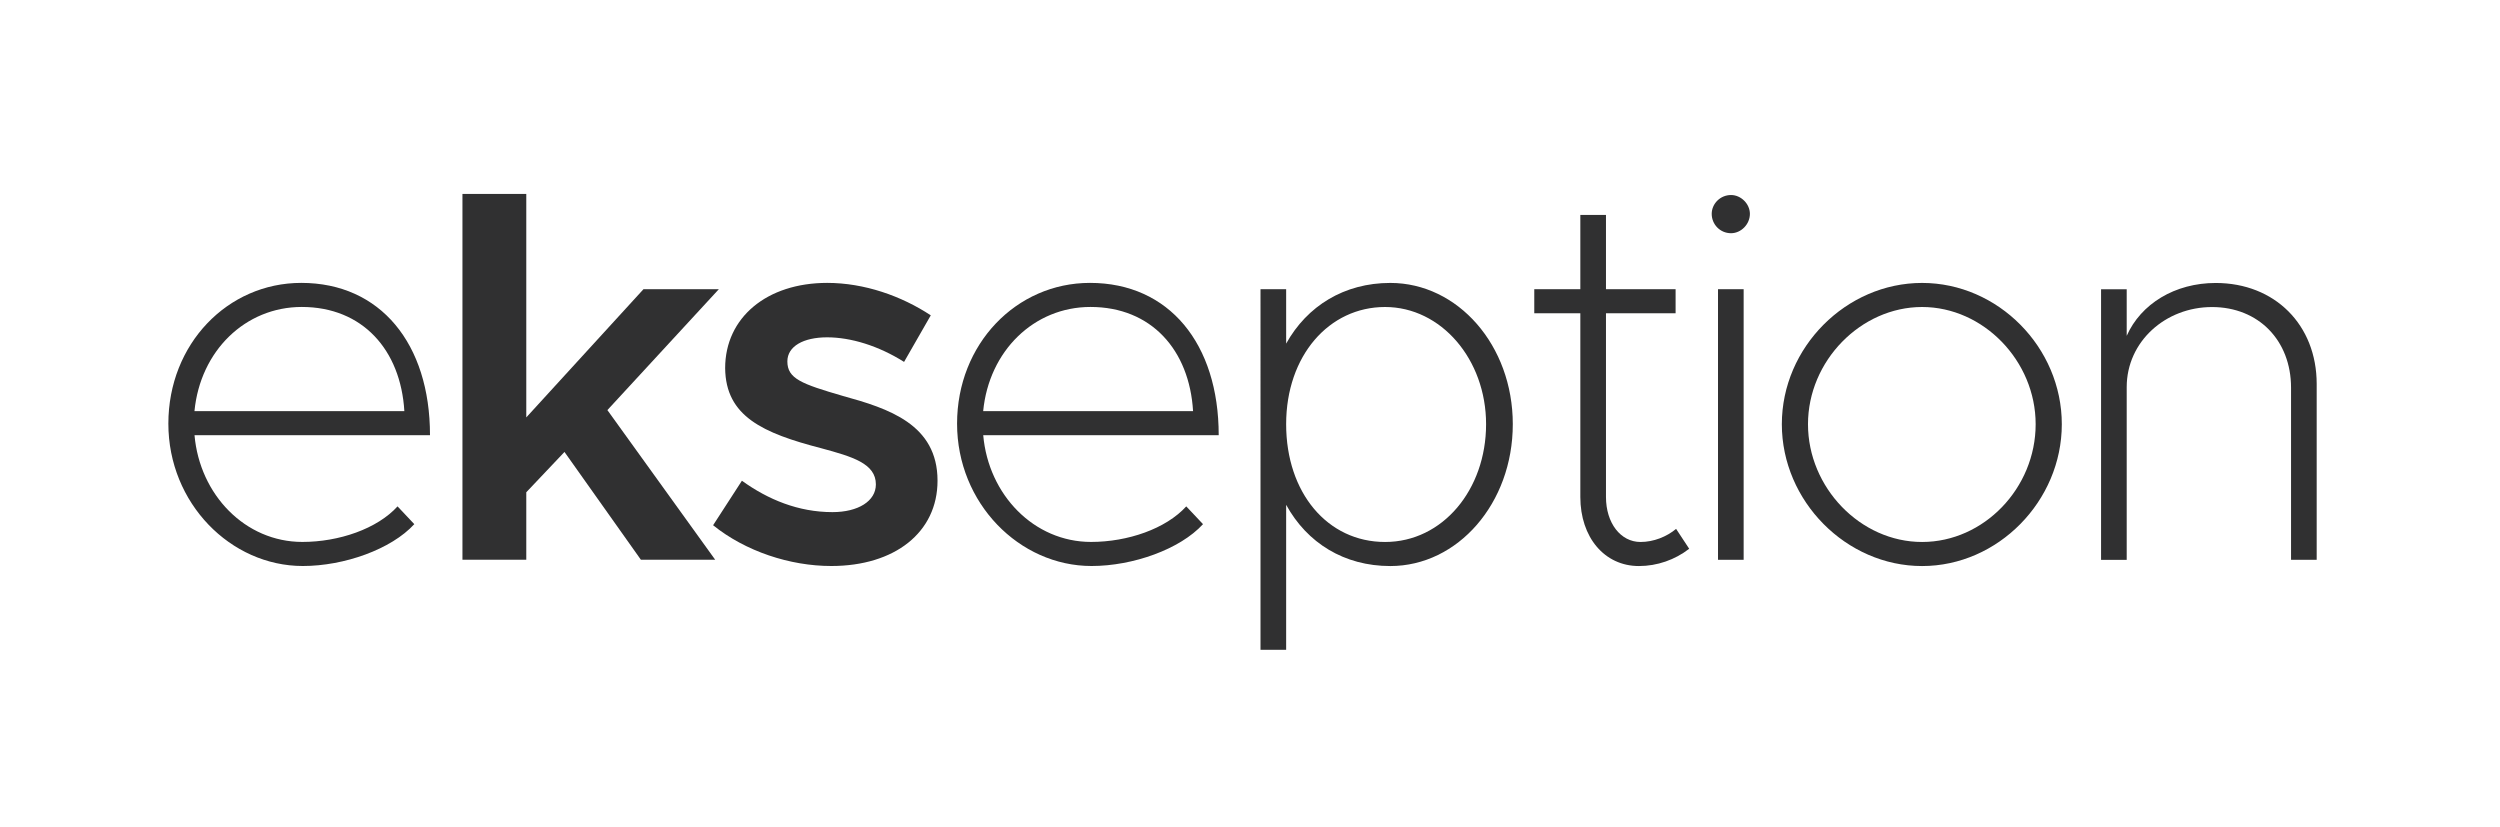
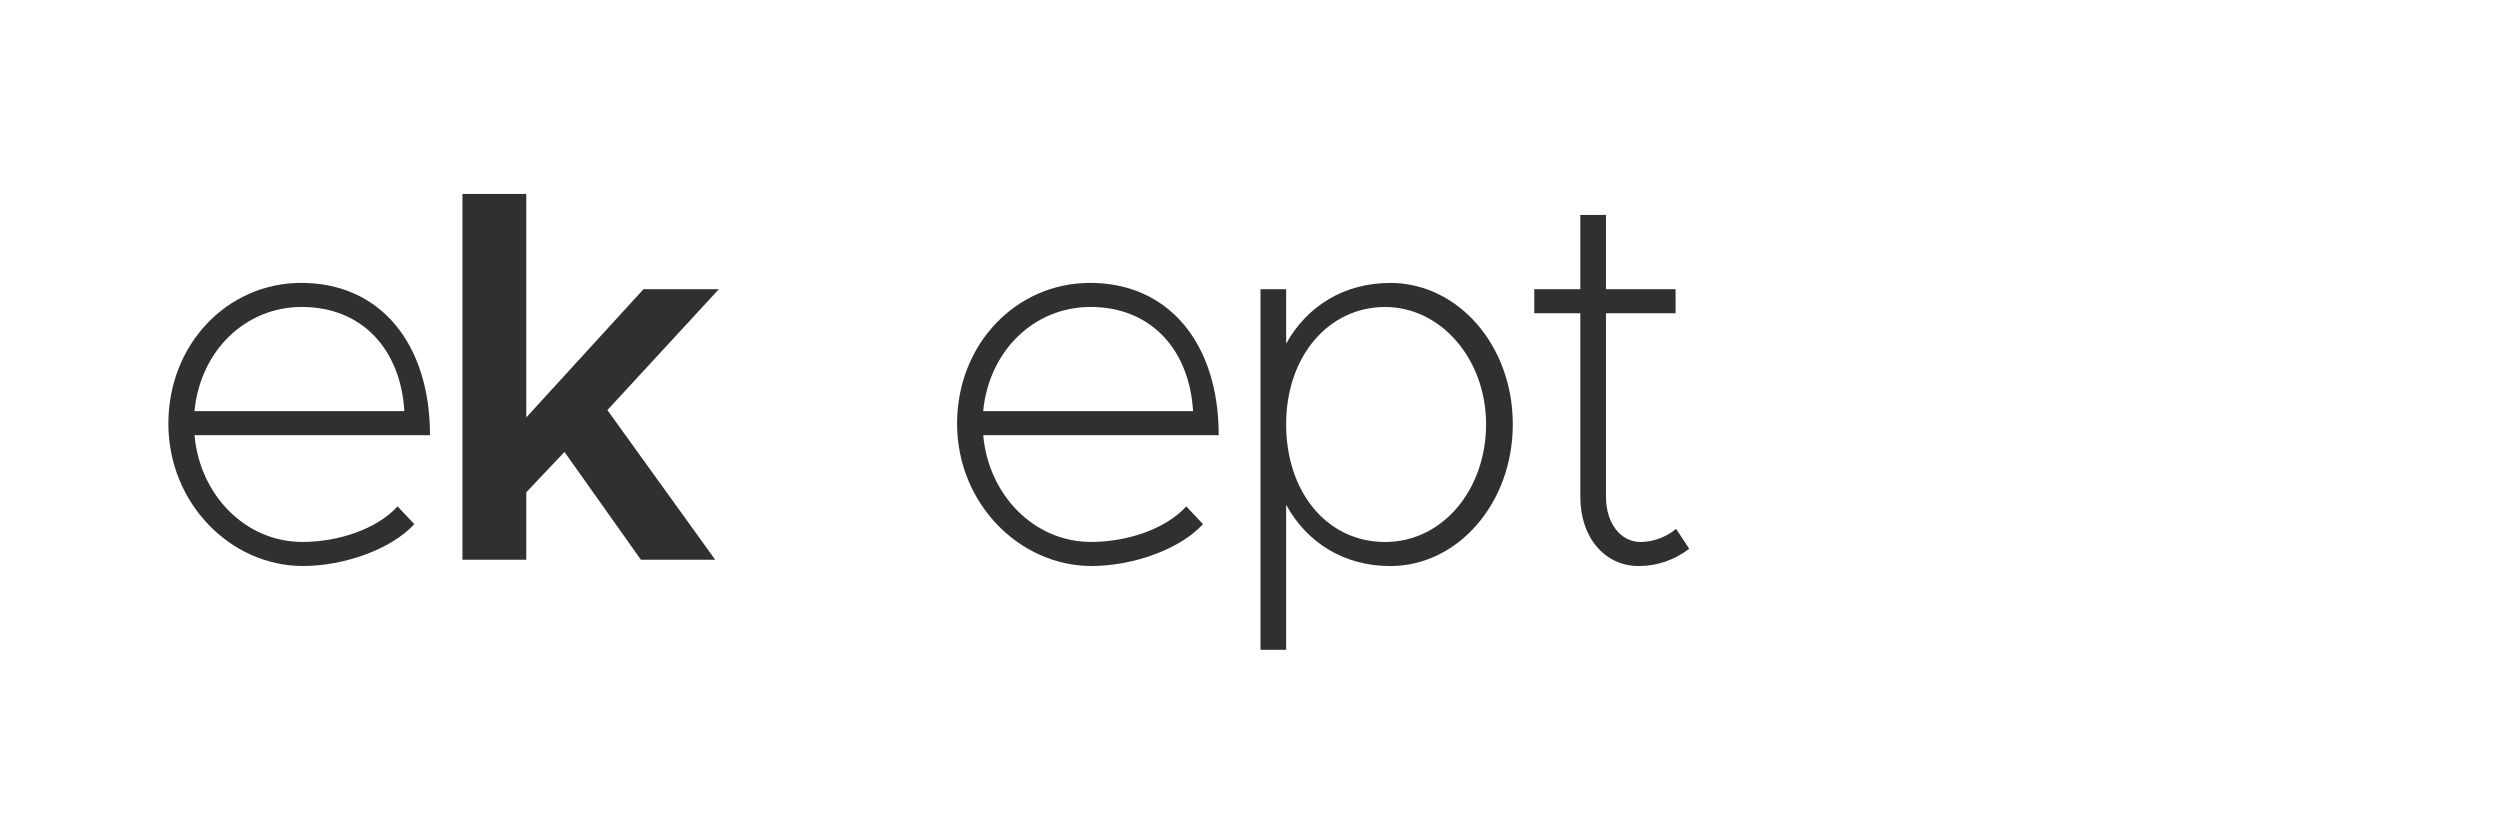
<svg xmlns="http://www.w3.org/2000/svg" id="Calque_1" data-name="Calque 1" viewBox="0 0 540.06 178.57">
  <defs>
    <style>      .cls-1 {        fill: #303031;      }    </style>
  </defs>
  <path class="cls-1" d="m85.88,109.39l3.62,3.84c-4.97,5.43-15.15,9.04-24.08,9.04-15.6,0-29.05-13.57-29.05-30.75s12.77-30.41,28.71-30.41c17.07,0,27.81,13.11,27.81,32.9h-50.87c1.13,12.89,10.97,23.06,23.29,23.06,7.91,0,16.17-2.83,20.58-7.69Zm-43.86-20.58h45.33c-.79-13.23-9.04-22.5-22.16-22.5-12.21,0-21.93,9.5-23.18,22.5Z" />
  <path class="cls-1" d="m131.21,88.59l23.29,32.33h-16.05l-16.51-23.29-8.25,8.71v14.58h-13.79V41.9h13.79v48.27l25.32-27.7h16.28l-24.08,26.12Z" />
-   <path class="cls-1" d="m154.05,113.46l6.22-9.61c5.65,4.07,12.21,6.78,19.56,6.78,5.54,0,9.38-2.37,9.38-5.99,0-4.52-5.09-5.99-11.76-7.8-12.66-3.28-20.69-6.9-20.8-17.3,0-10.97,9.04-18.43,22.04-18.43,8.03,0,16.05,2.83,22.38,7.01l-5.77,10.06c-5.54-3.5-11.53-5.31-16.62-5.31s-8.59,1.92-8.59,5.2c0,3.73,3.05,4.86,11.98,7.46,9.84,2.71,20.46,6.11,20.46,18.31,0,11.19-9.27,18.43-22.95,18.43-8.93,0-18.54-3.17-25.55-8.82Z" />
  <path class="cls-1" d="m256.26,109.39l3.62,3.84c-4.97,5.43-15.15,9.04-24.08,9.04-15.6,0-29.05-13.57-29.05-30.75s12.77-30.41,28.71-30.41c17.07,0,27.81,13.11,27.81,32.9h-50.87c1.13,12.89,10.97,23.06,23.29,23.06,7.91,0,16.17-2.83,20.58-7.69Zm-43.86-20.58h45.33c-.79-13.23-9.04-22.5-22.16-22.5-12.21,0-21.93,9.5-23.18,22.5Z" />
  <path class="cls-1" d="m326.8,91.64c0,17.07-11.87,30.64-26.46,30.64-9.95,0-17.97-4.97-22.5-13.23v31.32h-5.54V62.47h5.54v11.76c4.52-8.14,12.55-13.11,22.5-13.11,14.58,0,26.46,13.45,26.46,30.52Zm-5.77,0c0-14.02-9.72-25.32-21.82-25.32s-21.37,10.51-21.37,25.32,8.93,25.44,21.37,25.44,21.82-11.31,21.82-25.44Z" />
  <path class="cls-1" d="m364.9,118.55c-3.05,2.37-6.9,3.73-10.85,3.73-7.46,0-12.66-6.22-12.66-14.92v-39.68h-9.95v-5.2h9.95v-16.05h5.54v16.05h15.04v5.2h-15.04v39.68c0,5.65,3.17,9.72,7.46,9.72,2.83,0,5.65-1.13,7.69-2.83l2.83,4.3Z" />
-   <path class="cls-1" d="m369.77,46.2c0-2.15,1.81-4.07,4.18-4.07,2.15,0,4.07,1.92,4.07,4.07,0,2.26-1.92,4.18-4.07,4.18-2.38,0-4.18-1.92-4.18-4.18Zm1.36,16.28h5.54v58.45h-5.54v-58.45Z" />
-   <path class="cls-1" d="m384.92,91.64c0-16.62,13.91-30.52,30.3-30.52s30.18,13.91,30.18,30.52-13.79,30.64-30.18,30.64-30.3-14.02-30.3-30.64Zm54.83,0c0-13.68-11.3-25.32-24.53-25.32s-24.65,11.64-24.65,25.32,11.31,25.44,24.65,25.44,24.53-11.64,24.53-25.44Z" />
-   <path class="cls-1" d="m500.46,82.94v37.99h-5.54v-37.19c0-10.17-7.01-17.41-17.07-17.41s-18.43,7.46-18.43,17.3v37.31h-5.54v-58.45h5.54v10.06c3.05-6.9,10.4-11.42,19.22-11.42,12.77,0,21.82,9.04,21.82,21.82Z" />
</svg>